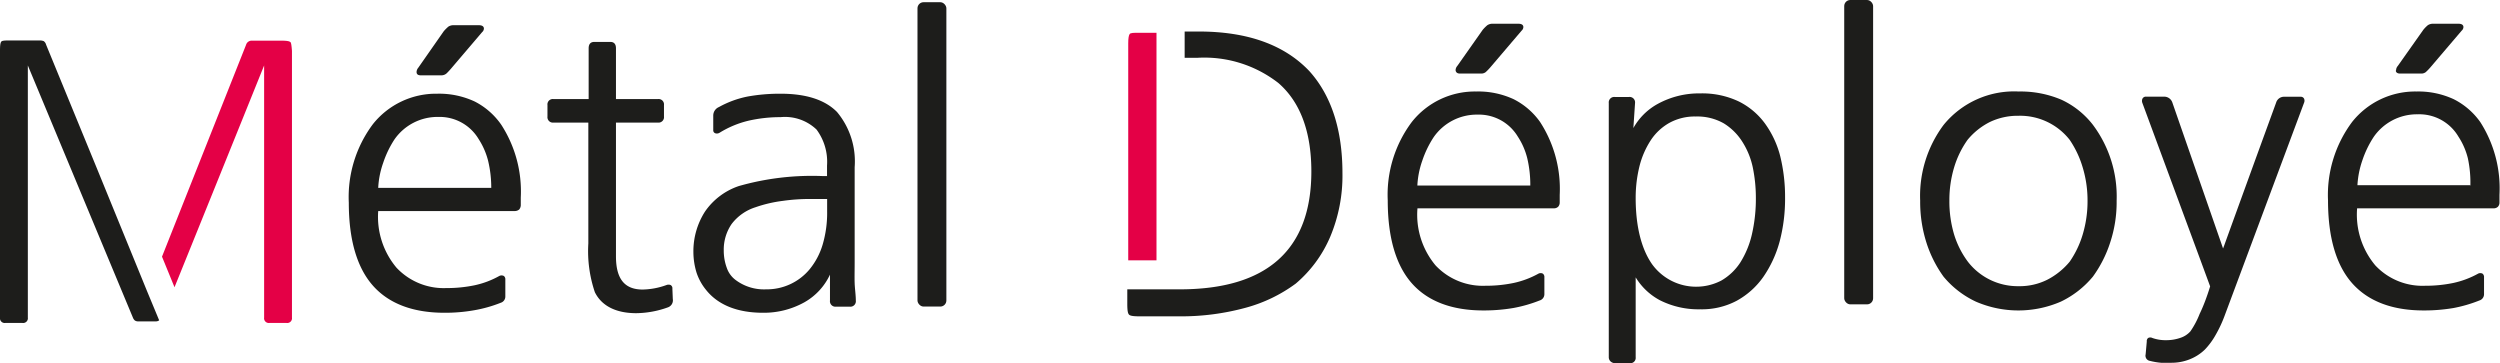
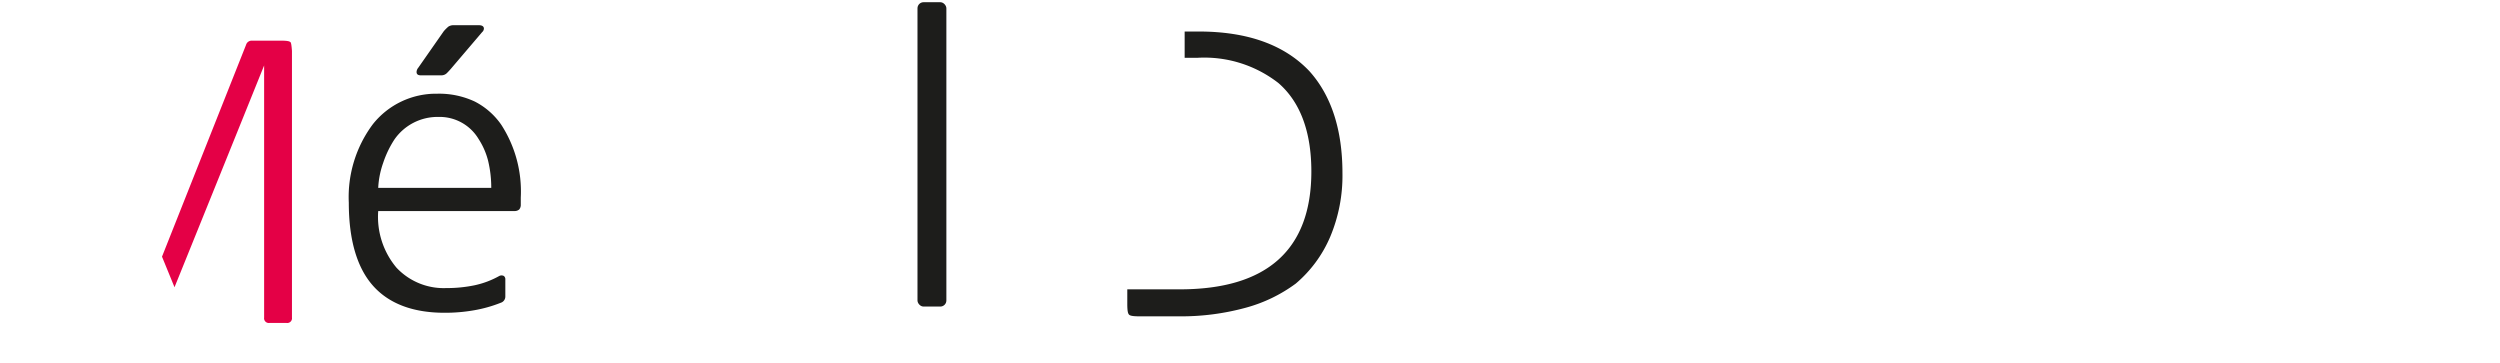
<svg xmlns="http://www.w3.org/2000/svg" width="237.96" height="34.56" viewBox="0 0 237.96 34.56">
  <title>logo</title>
  <path d="M27.62 4c-.08-.09-.38-.13-.89-.13H24a.56.56 0 00-.58.4l-8 20.16 1.19 2.91c.06-.14 6.74-16.66 8.53-21.11v24a.45.45 0 00.51.51h1.63a.45.45 0 00.51-.51V4.84c-.04-.51-.08-.84-.17-.84z" fill="#e40046" />
-   <path d="M14 27.72L9.13 15.8 4.39 4.26a.62.62 0 00-.22-.34 1 1 0 00-.41-.07H1c-.51 0-.81 0-.89.13S0 4.33 0 4.84v25.39a.45.45 0 00.51.51h1.63a.45.45 0 00.51-.51v-24l10 24a.71.71 0 00.18.27.56.56 0 00.36.09h1.64a.51.51 0 00.32-.1zM63.83 27.13a.53.53 0 00-.39 0 7 7 0 01-2.27.43c-1.71 0-2.54-1-2.54-3.16V11.67h4a.52.52 0 00.57-.58V10a.51.51 0 00-.57-.57h-4V4.6c0-.51-.29-.61-.54-.61h-1.52c-.25 0-.54.1-.54.61v4.83h-3.35a.51.51 0 00-.57.57v1.09a.52.52 0 00.57.58H56v11.5a12.18 12.18 0 00.62 4.64c.64 1.3 2 2 3.94 2a9.13 9.13 0 003-.55.71.71 0 00.48-.8l-.04-.98a.35.35 0 00-.17-.35zM67.21 27.6c1.15 1.44 3 2.17 5.42 2.17a7.94 7.94 0 003.94-1A5.85 5.85 0 0079 26.14v2.47a.52.52 0 00.58.58h1.3a.52.52 0 00.58-.59c0-.53-.09-1.08-.11-1.64s0-1.21 0-1.94v-9.11a7.33 7.33 0 00-1.68-5.25c-1.14-1.16-2.94-1.74-5.37-1.74a17.2 17.2 0 00-3.15.27 9.41 9.41 0 00-2.72 1 .88.88 0 00-.54.82v1.38a.29.29 0 00.21.3.49.49 0 00.4-.06 9.37 9.37 0 012.74-1.14 13.66 13.66 0 013.06-.34 4.35 4.35 0 013.42 1.18 5.14 5.14 0 011 3.43v1h-.4a25.4 25.4 0 00-8 .95 6.39 6.39 0 00-3.21 2.42A7 7 0 0066 24a6.78 6.78 0 00.29 1.92 5.13 5.13 0 00.92 1.68zm7.3-8.48a18.23 18.23 0 012.68-.18h1.54v1.16a10.66 10.66 0 01-.43 3.19 6.72 6.72 0 01-1.22 2.32 5.29 5.29 0 01-4.16 1.93 4.49 4.49 0 01-2.86-.86 2.42 2.42 0 01-.88-1.18 4.75 4.75 0 01-.29-1.66 4.31 4.31 0 01.75-2.52 4.59 4.59 0 012.26-1.59 12.65 12.65 0 012.61-.61z" fill="#1d1d1b" />
  <rect x="87.33" y=".21" width="2.75" height="28.97" rx=".58" fill="#1d1d1b" />
-   <path d="M138.94 7h2a.69.69 0 00.48-.14 5.68 5.68 0 00.41-.42l3-3.52a.48.48 0 00.17-.34c0-.14-.08-.32-.47-.32h-2.43a.88.88 0 00-.53.14 3.58 3.58 0 00-.44.44l-2.42 3.44a.62.62 0 00-.16.4c0 .07.05.32.39.32zM144.07 9.44a8 8 0 00-3.57-.73 7.65 7.65 0 00-6.11 2.89 11.55 11.55 0 00-2.3 7.47c0 3.51.77 6.16 2.28 7.88s3.81 2.6 6.82 2.6a16.84 16.84 0 002.84-.23 13.26 13.26 0 002.52-.72.62.62 0 00.45-.6v-1.6a.4.4 0 00-.14-.35.45.45 0 00-.43 0 8.56 8.56 0 01-2.34.88 13 13 0 01-2.71.27 6.17 6.17 0 01-4.74-1.94 7.52 7.52 0 01-1.72-5.43H147.89a.58.58 0 00.42-.15.59.59 0 00.15-.4v-.73a11.71 11.71 0 00-1.87-6.94 6.87 6.87 0 00-2.52-2.17zm1.59 8.22h-10.75a8.3 8.3 0 01.47-2.37 9.63 9.63 0 011.08-2.23 5 5 0 014.19-2.15 4.32 4.32 0 013.82 2.09 6.69 6.69 0 01.9 2.06 11 11 0 01.29 2.6zM168 11.76a6.88 6.88 0 00-2.49-2.1 8.09 8.09 0 00-3.67-.77 8.18 8.18 0 00-4.05 1 5.9 5.9 0 00-2.32 2.3l.16-2.38a.52.52 0 00-.58-.58h-1.35a.52.52 0 00-.57.58V34a.54.54 0 00.18.41.64.64 0 00.43.16h1.38a.51.51 0 00.57-.57v-7.6a6 6 0 002.31 2.18 8.13 8.13 0 003.85.86 7.06 7.06 0 003.47-.82 7.51 7.51 0 002.51-2.25 10.93 10.93 0 001.56-3.37 15.92 15.92 0 00.52-4.19 16.23 16.23 0 00-.45-3.9 9.15 9.15 0 00-1.46-3.15zm-6.6-.67a5.08 5.08 0 012.69.66 5.49 5.49 0 011.75 1.74 7.36 7.36 0 011 2.46 14.25 14.25 0 01.29 2.87 15 15 0 01-.38 3.5 8.65 8.65 0 01-1.11 2.68 5.36 5.36 0 01-1.79 1.7 5.18 5.18 0 01-6.59-1.54c-1-1.42-1.57-3.55-1.57-6.33a12.5 12.5 0 01.36-3 8.14 8.14 0 011.07-2.47 5.11 5.11 0 011.77-1.66 5 5 0 012.54-.61z" fill="#1d1d1b" />
-   <rect x="175.54" width="2.75" height="28.97" rx=".58" fill="#1d1d1b" />
-   <path d="M196.21 9.49a9.93 9.93 0 00-4.06-.78 8.65 8.65 0 00-7.15 3.18 11.29 11.29 0 00-2.23 7.22 12.79 12.79 0 00.6 4 11.45 11.45 0 001.63 3.23 8.9 8.9 0 003.07 2.37 10.16 10.16 0 008.09 0 9 9 0 003.05-2.38 11.54 11.54 0 001.64-3.23 12.23 12.23 0 00.62-4 11.38 11.38 0 00-2.26-7.22 8.1 8.1 0 00-3-2.39zm-4.06 17.75a6 6 0 01-4.84-2.33 8.48 8.48 0 01-1.31-2.59 11 11 0 01-.45-3.21 10.8 10.8 0 01.45-3.17 8.94 8.94 0 011.28-2.63 6.59 6.59 0 012.13-1.7 6.13 6.13 0 012.71-.59 6 6 0 014.88 2.29 9.39 9.39 0 011.24 2.63 10.79 10.79 0 01.46 3.17 11 11 0 01-.46 3.21 9.13 9.13 0 01-1.24 2.59 6.83 6.83 0 01-2.14 1.72 5.87 5.87 0 01-2.71.61zM219 9.21h-1.56a.78.78 0 00-.79.56c-.93 2.55-1.77 4.85-2.55 7s-1.56 4.29-2.39 6.59l-.11.29-4.83-13.9a.82.82 0 00-.79-.55h-1.7a.36.36 0 00-.36.21.53.53 0 000 .39l3.23 8.74c1.06 2.87 2.14 5.78 3.22 8.72-.31 1-.63 1.86-1 2.62a8 8 0 01-.88 1.66 2.16 2.16 0 01-.93.61 4.08 4.08 0 01-1.38.23 3.75 3.75 0 01-1.31-.21.44.44 0 00-.4 0 .37.37 0 00-.13.33l-.11 1.23a.5.5 0 00.41.62 6.51 6.51 0 001.06.18h1a4.67 4.67 0 001.7-.32 4.38 4.38 0 001.47-.94 6.77 6.77 0 001-1.35 12 12 0 00.89-1.9l7.55-20.24a.48.48 0 000-.39.34.34 0 00-.31-.18zM228.42 7h2a.69.69 0 00.48-.14 5.68 5.68 0 00.41-.42l3-3.52a.48.48 0 00.17-.34c0-.14-.08-.32-.47-.32h-2.39a.88.88 0 00-.53.14 3 3 0 00-.43.44l-2.43 3.44a.62.62 0 00-.16.4c-.07.07.01.32.35.32zM236.09 11.63a6.87 6.87 0 00-2.54-2.19 8 8 0 00-3.55-.73 7.66 7.66 0 00-6.11 2.89 11.61 11.61 0 00-2.3 7.47c0 3.51.77 6.16 2.29 7.88s3.81 2.6 6.81 2.6a16.75 16.75 0 002.84-.23 13.26 13.26 0 002.47-.72.62.62 0 00.44-.57V26.4a.4.4 0 00-.14-.35.45.45 0 00-.43 0 8.56 8.56 0 01-2.34.88 13 13 0 01-2.71.27 6.14 6.14 0 01-4.73-1.94 7.52 7.52 0 01-1.73-5.43h12.98a.58.58 0 00.42-.15.57.57 0 00.15-.4v-.73a11.71 11.71 0 00-1.82-6.92zm-1 6h-10.7a8.66 8.66 0 01.47-2.37 9.63 9.63 0 011.08-2.23 5 5 0 014.19-2.15A4.32 4.32 0 01234 13a6.69 6.69 0 01.9 2.06 11 11 0 01.24 2.6z" fill="#1d1d1b" />
-   <path d="M110.08 3.12h-1.67c-.51 0-.81 0-.89.13s-.13.38-.13.88v20.65h2.69v-18z" fill="#e40046" />
  <path d="M114.1 3h-1.34v2.5H114a11.47 11.47 0 017.68 2.4c2.08 1.8 3.14 4.64 3.14 8.42 0 7.44-4.21 11.22-12.52 11.22h-5v1.4c0 .73.08.91.16 1s.27.17 1 .17h3.73a23.3 23.3 0 006.35-.81 14.29 14.29 0 004.8-2.31 12 12 0 003.27-4.44 15 15 0 001.17-6.07c0-4.13-1.06-7.39-3.15-9.71C122.24 4.25 118.72 3 114.1 3zM40.05 7.17h2a.74.74 0 00.44-.17c.1-.09.23-.23.4-.42l3-3.52a.48.48 0 00.17-.34c0-.14-.09-.32-.47-.32H43.2a.88.88 0 00-.53.14 4.26 4.26 0 00-.43.43l-2.43 3.48a.68.68 0 00-.16.4c0 .15.06.32.4.32zM45.18 9.66a8 8 0 00-3.57-.74 7.68 7.68 0 00-6.11 2.89 11.58 11.58 0 00-2.3 7.48c0 3.51.77 6.16 2.28 7.88s3.81 2.6 6.82 2.6a15.83 15.83 0 002.84-.24 12.73 12.73 0 002.52-.71.62.62 0 00.44-.57v-1.63a.4.4 0 00-.14-.35.47.47 0 00-.44 0 8.38 8.38 0 01-2.33.88 13 13 0 01-2.71.27 6.16 6.16 0 01-4.74-1.94A7.52 7.52 0 0136 20.09h12.99a.68.68 0 00.43-.15.67.67 0 00.15-.4v-.74a11.68 11.68 0 00-1.86-6.93 6.87 6.87 0 00-2.53-2.21zm1.58 8.22H36a8.3 8.3 0 01.47-2.37 9.61 9.61 0 011.07-2.23 5 5 0 014.19-2.15 4.32 4.32 0 013.83 2.11 6.94 6.94 0 01.9 2.06 11 11 0 01.3 2.58z" fill="#1d1d1b" />
</svg>